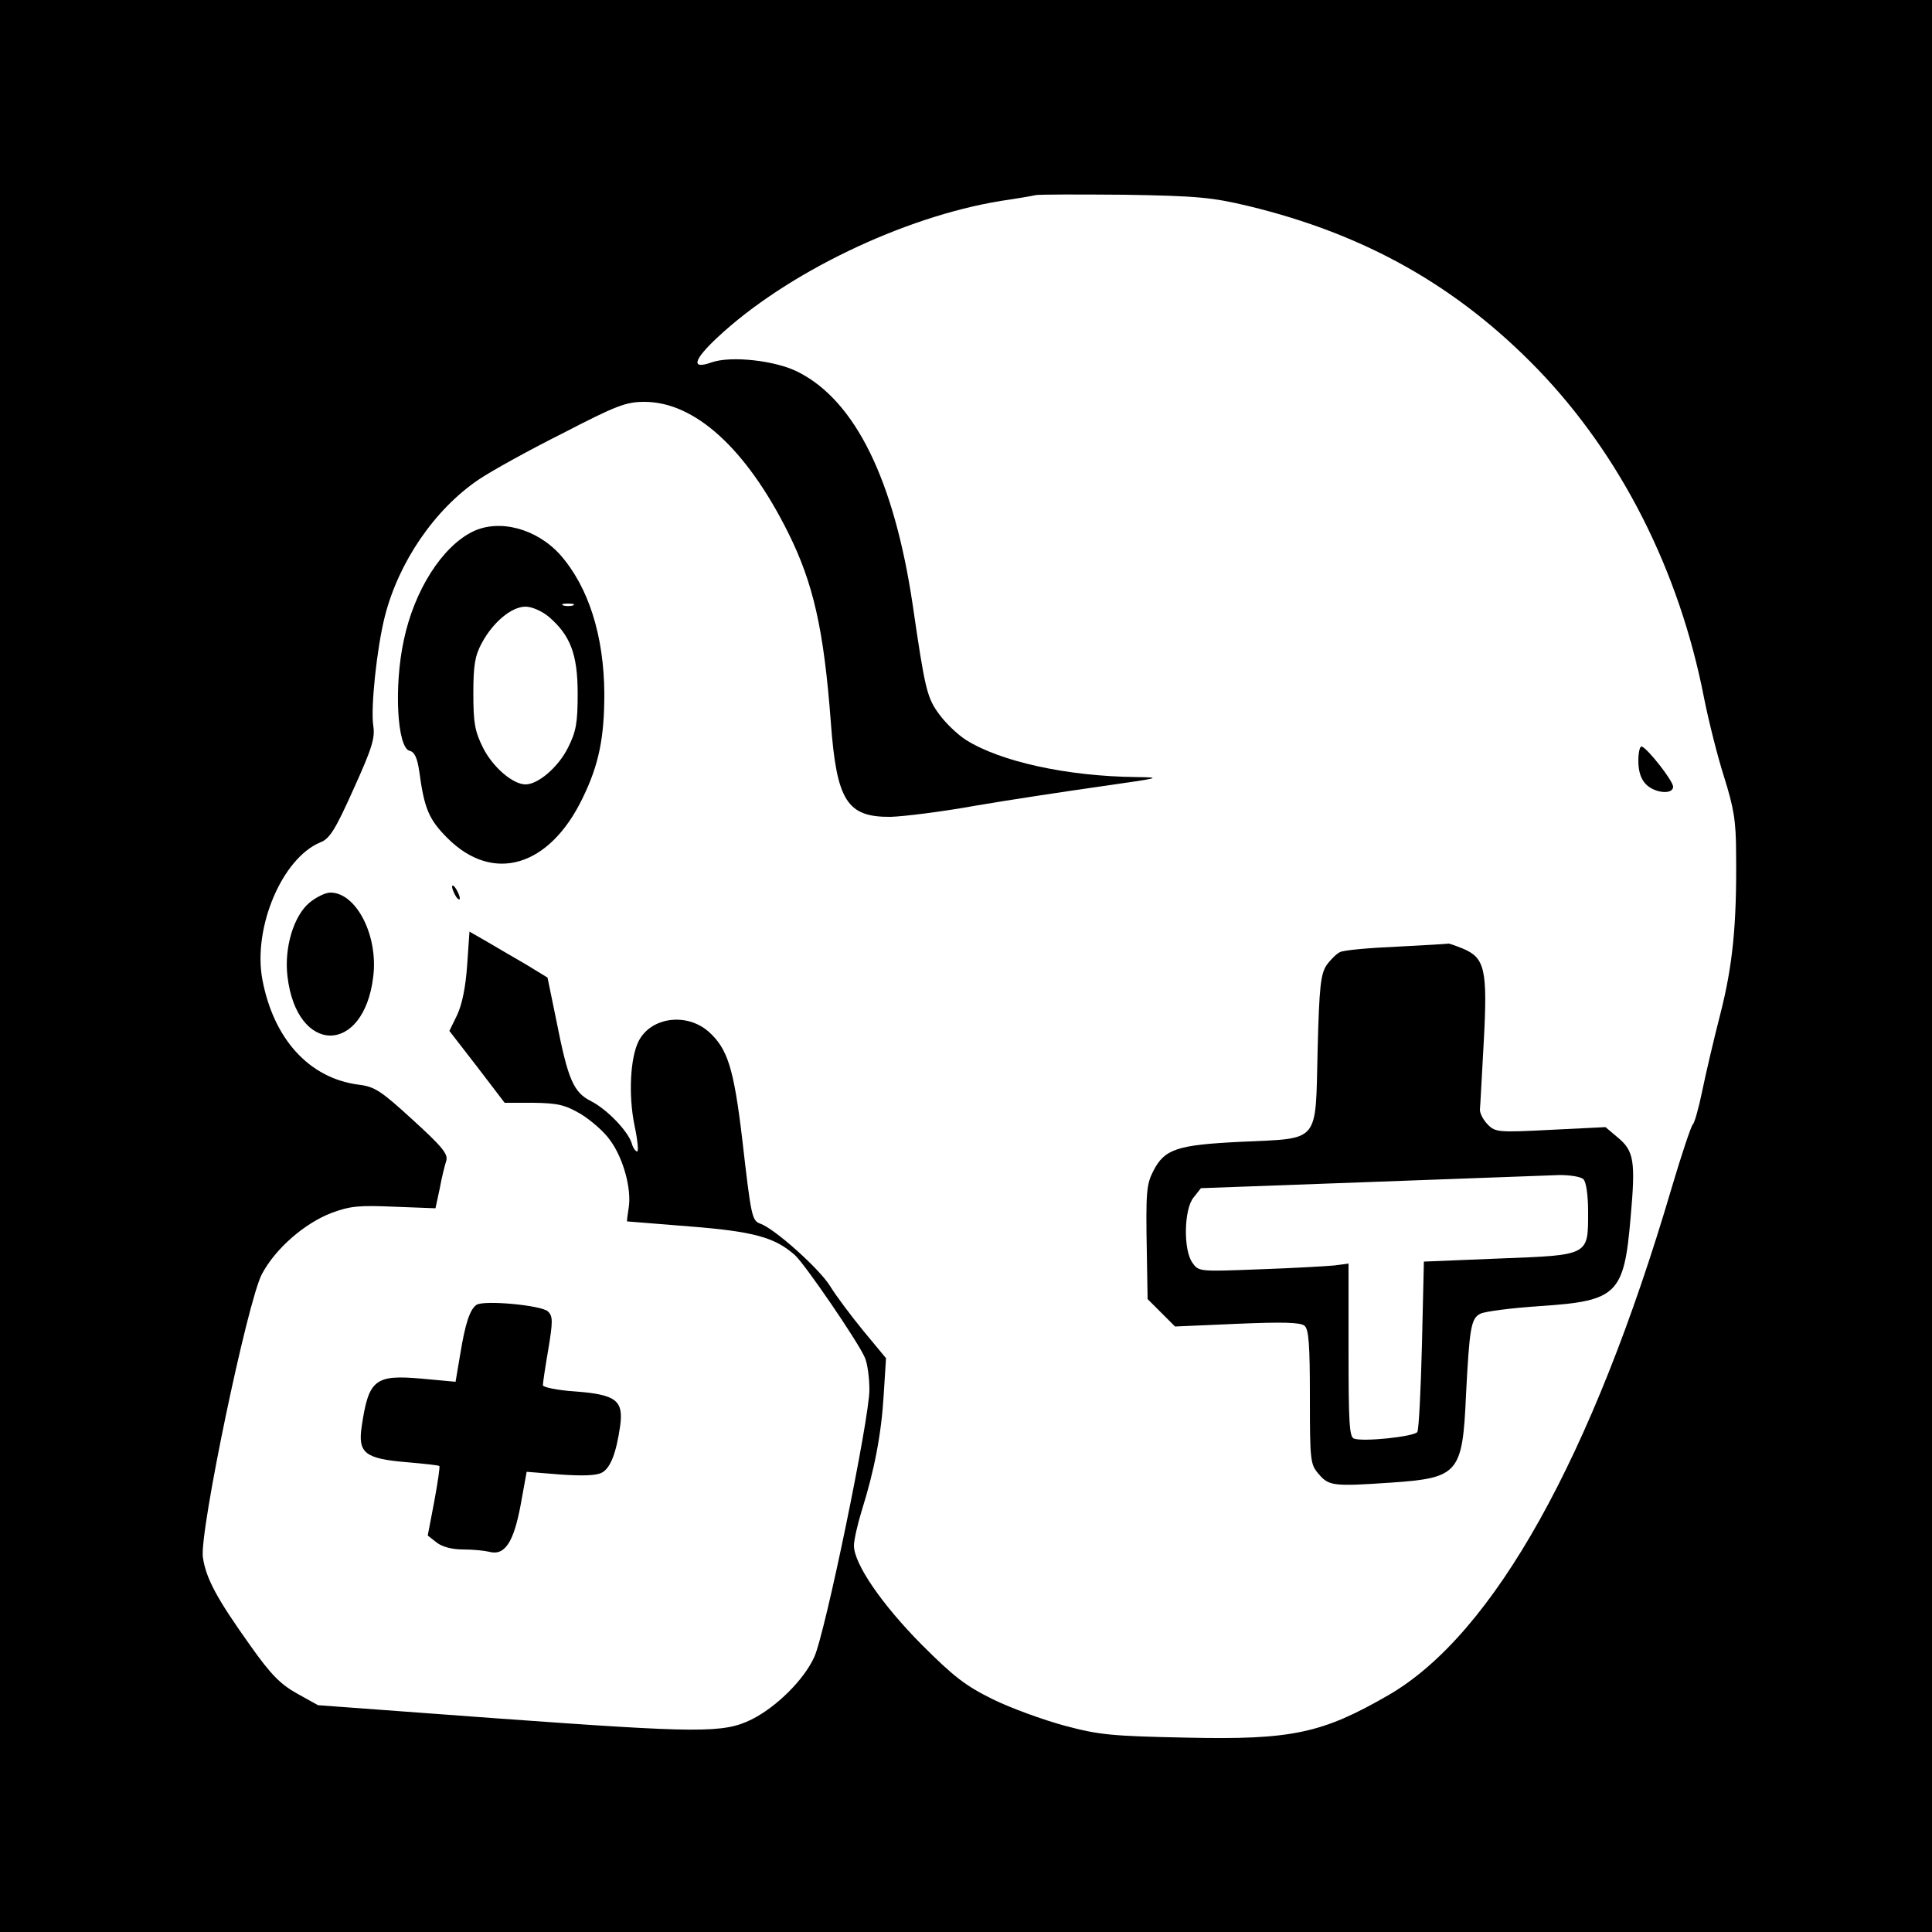
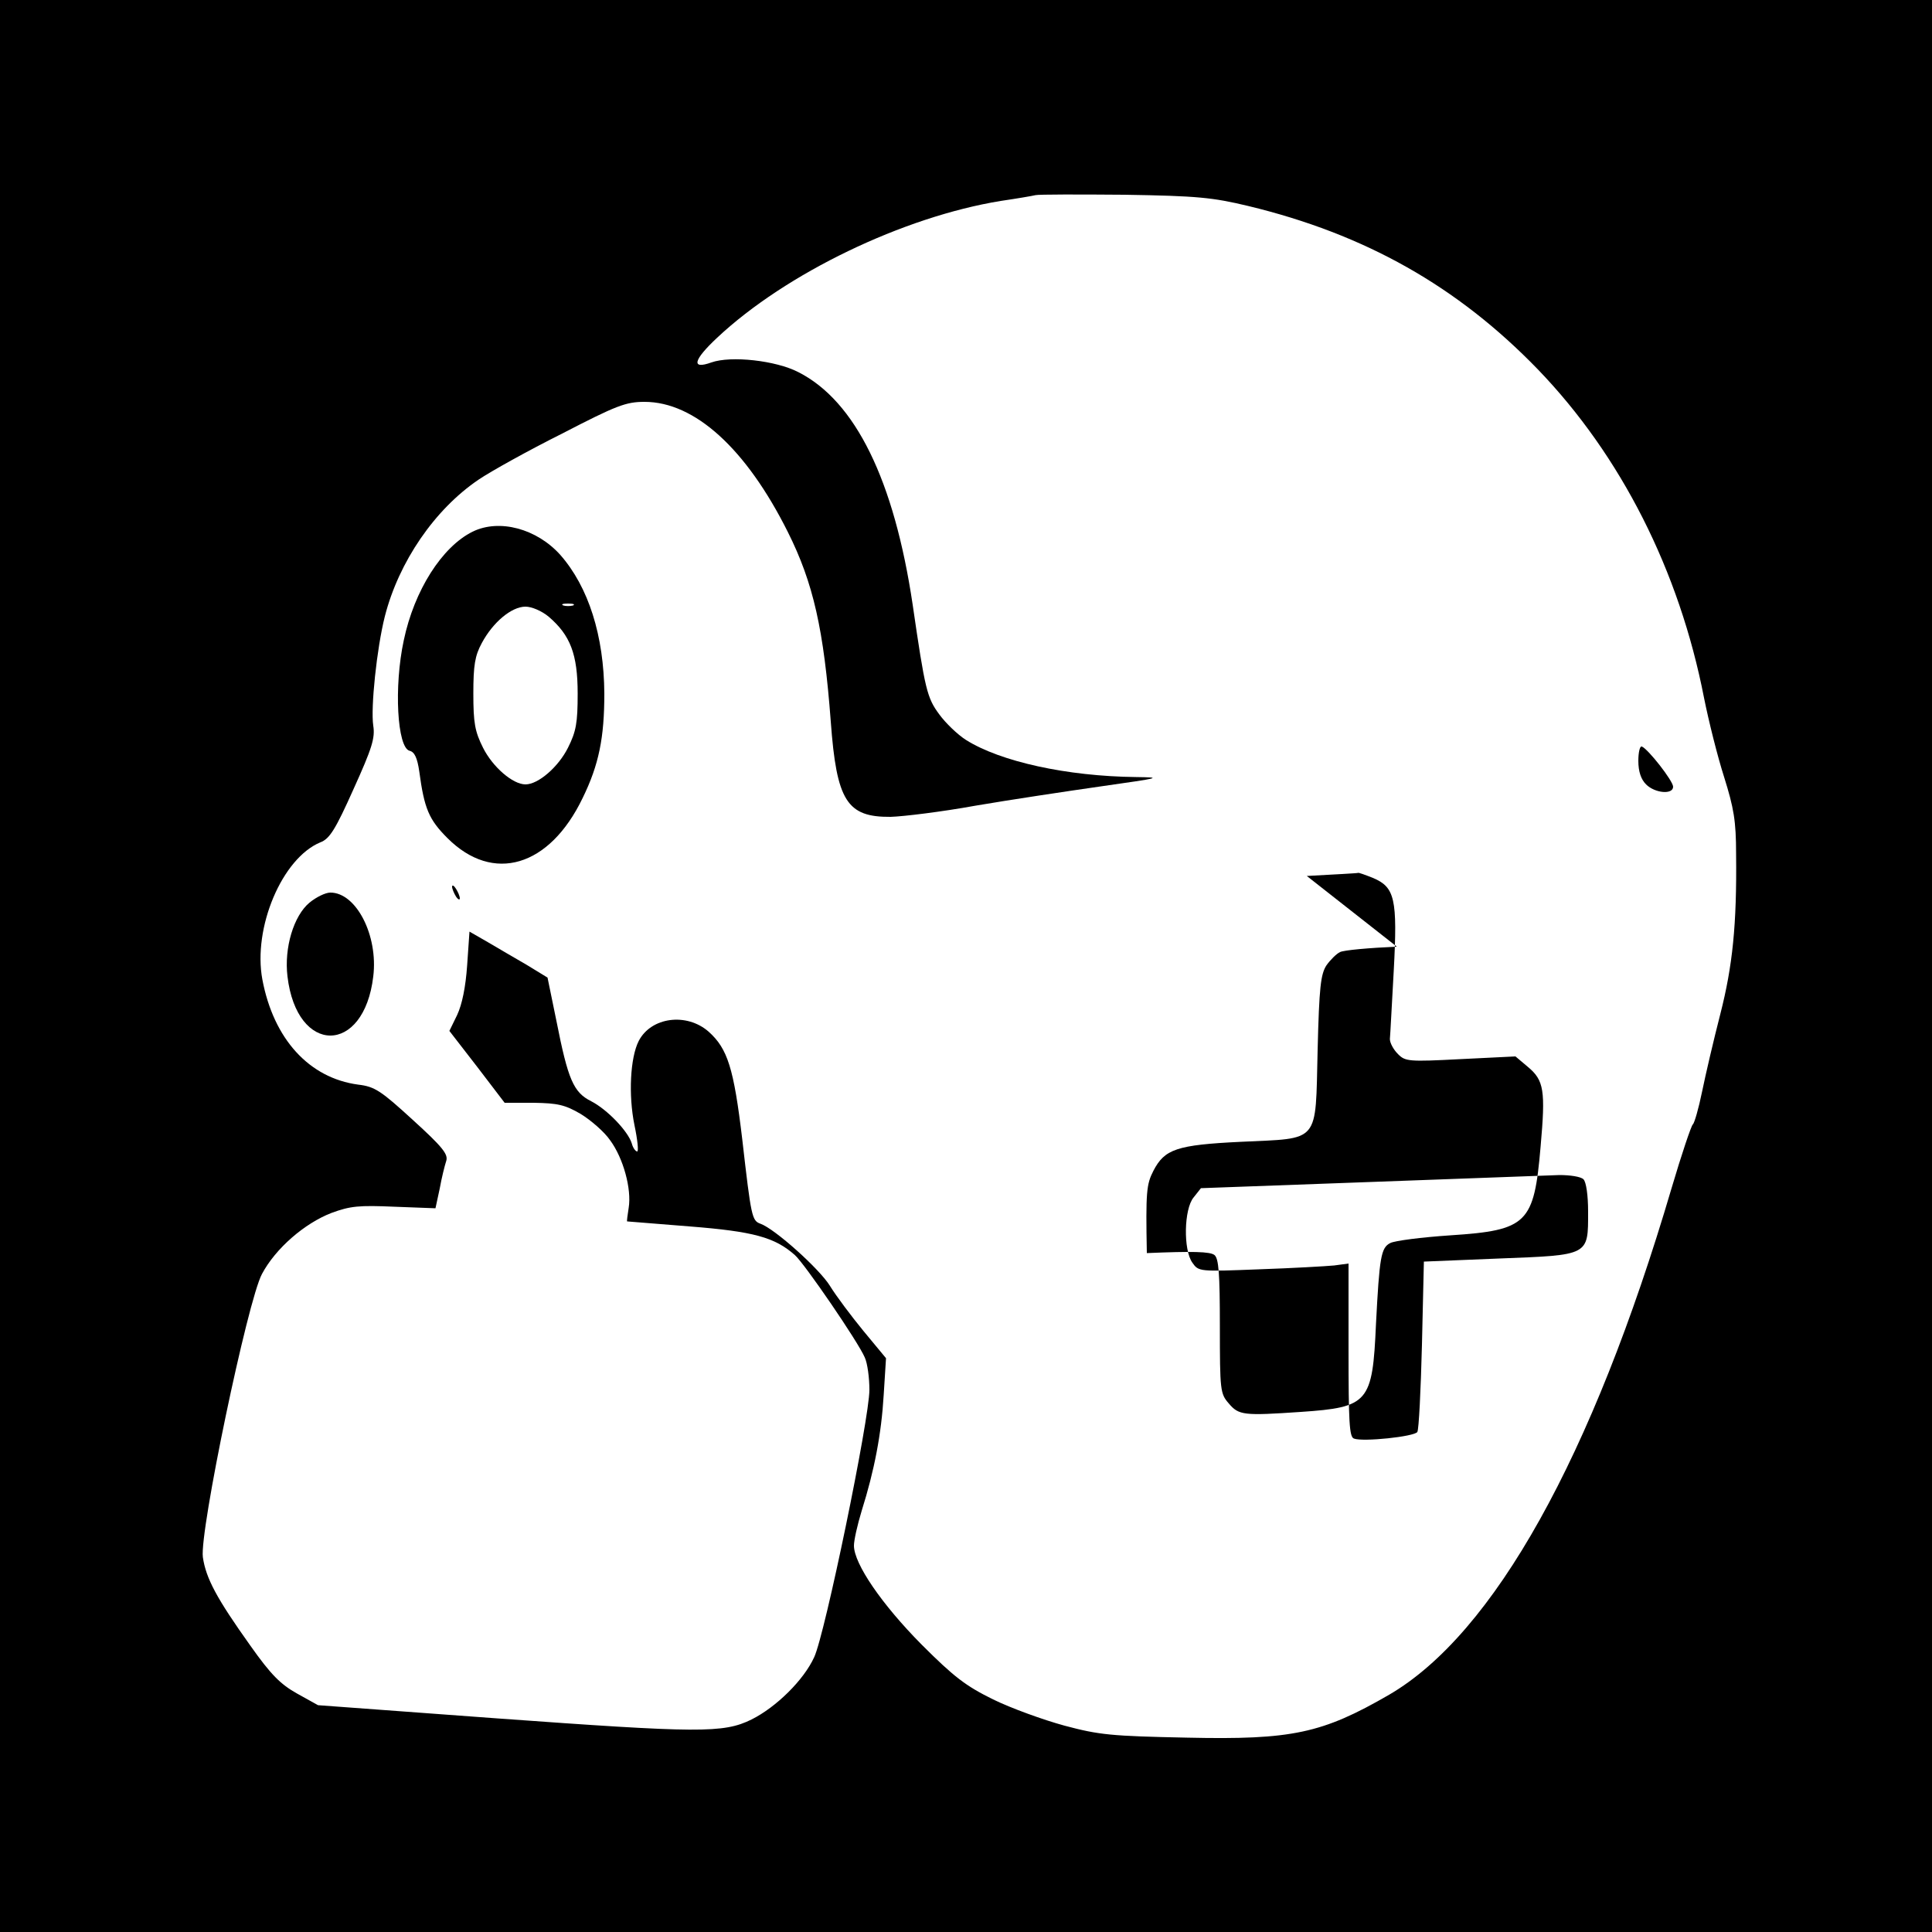
<svg xmlns="http://www.w3.org/2000/svg" version="1.0" width="500pt" height="500pt" viewBox="0 0 500 500" preserveAspectRatio="xMidYMid meet">
  <g transform="translate(0,500) scale(0.1,-0.1)" fill="#000000" stroke="none">
    <path d="M0 2500 l0 -2500 2500 0 2500 0 0 2500 0 2500 -2500 0 -2500 0 0 -2500z m3230 1967 c303 -73 542 -208 750 -423 215 -223 366 -521 430 -850 12 -60 35 -152 52 -205 25 -80 31 -113 31 -200 2 -182 -9 -289 -41 -414 -17 -66 -38 -156 -47 -200 -9 -44 -20 -82 -24 -85 -4 -3 -29 -77 -55 -165 -205 -696 -460 -1153 -731 -1311 -173 -100 -251 -117 -523 -111 -196 4 -227 7 -317 31 -55 15 -138 45 -185 68 -71 35 -101 58 -185 142 -103 104 -175 209 -175 256 0 14 9 54 20 90 33 105 51 199 57 300 l6 95 -58 70 c-32 39 -71 91 -87 117 -27 44 -143 148 -180 161 -22 8 -24 17 -47 218 -22 185 -38 235 -87 279 -57 50 -149 38 -181 -24 -22 -43 -27 -140 -11 -218 8 -38 11 -68 7 -68 -4 0 -11 9 -14 21 -10 32 -64 88 -105 109 -46 23 -60 56 -90 208 l-23 112 -54 33 c-30 17 -75 44 -101 59 l-47 27 -6 -87 c-4 -57 -13 -101 -26 -129 l-20 -41 72 -93 71 -93 75 0 c62 -1 81 -5 122 -29 26 -16 61 -46 76 -68 34 -46 56 -126 48 -175 -3 -19 -5 -34 -4 -35 1 0 74 -6 162 -13 165 -13 220 -28 272 -74 25 -22 164 -225 181 -265 7 -15 12 -53 12 -84 0 -75 -115 -633 -143 -692 -27 -59 -98 -129 -162 -161 -73 -36 -136 -35 -661 3 l-461 34 -54 30 c-43 24 -68 49 -121 124 -87 122 -115 174 -123 229 -9 66 116 665 153 733 35 66 110 131 180 158 49 18 71 20 163 16 l106 -4 11 51 c5 28 13 60 17 72 5 17 -10 36 -87 106 -82 75 -98 86 -141 91 -127 17 -219 118 -248 272 -25 134 51 314 150 355 24 9 39 33 86 138 48 106 56 132 51 164 -7 46 9 200 30 283 36 141 129 277 243 354 31 21 128 75 216 119 141 73 165 82 213 82 130 0 263 -121 371 -337 66 -132 93 -252 111 -490 15 -206 42 -248 155 -247 33 1 132 13 220 29 88 15 234 37 325 50 154 22 160 23 90 24 -179 2 -351 40 -440 96 -22 14 -53 44 -69 66 -32 43 -37 64 -69 284 -48 322 -148 527 -296 602 -58 30 -174 43 -225 25 -53 -19 -47 6 15 64 178 167 482 313 734 354 41 6 82 13 90 15 8 2 112 2 230 1 189 -3 228 -7 320 -29z" />
    <path d="M1223 3624 c-79 -39 -151 -152 -178 -281 -26 -120 -17 -278 15 -286 13 -3 20 -19 25 -53 13 -97 25 -125 73 -173 118 -118 264 -75 350 104 42 86 56 156 56 270 -1 150 -41 276 -114 359 -61 68 -158 94 -227 60z m260 -191 c-7 -2 -19 -2 -25 0 -7 3 -2 5 12 5 14 0 19 -2 13 -5z m-63 -29 c56 -48 75 -97 75 -199 0 -76 -4 -98 -25 -140 -25 -50 -77 -95 -110 -95 -33 0 -85 45 -110 95 -21 42 -25 64 -25 140 0 73 4 98 22 131 29 54 77 94 113 94 16 0 42 -11 60 -26z" />
    <path d="M4240 3031 c0 -28 7 -48 20 -61 23 -23 70 -27 70 -6 0 15 -65 98 -81 104 -5 2 -9 -15 -9 -37z" />
    <path d="M1170 2705 c0 -5 5 -17 10 -25 5 -8 10 -10 10 -5 0 6 -5 17 -10 25 -5 8 -10 11 -10 5z" />
    <path d="M801 2664 c-41 -34 -66 -117 -57 -191 24 -204 198 -204 222 0 13 106 -44 217 -111 217 -13 0 -37 -12 -54 -26z" />
-     <path d="M3615 2550 c-71 -3 -138 -9 -147 -14 -9 -4 -25 -20 -35 -34 -15 -23 -19 -56 -23 -220 -6 -244 8 -227 -199 -237 -166 -8 -197 -19 -226 -75 -18 -35 -20 -54 -17 -213 l2 -119 35 -35 36 -36 160 7 c118 5 164 4 175 -5 11 -9 14 -47 14 -185 0 -165 1 -174 23 -199 26 -31 39 -32 187 -22 175 12 185 24 194 227 9 174 13 198 37 210 11 6 81 15 156 20 199 13 216 31 233 229 13 146 9 172 -33 207 l-32 27 -142 -7 c-135 -7 -143 -6 -162 13 -12 12 -21 29 -21 39 1 9 5 89 10 177 10 186 3 216 -54 240 -20 8 -37 14 -38 13 -2 -1 -61 -4 -133 -8z m483 -602 c7 -7 12 -41 12 -84 0 -114 4 -112 -230 -121 l-195 -8 -5 -215 c-3 -118 -8 -220 -12 -226 -8 -12 -141 -26 -164 -17 -12 4 -14 43 -14 229 l0 224 -37 -5 c-21 -2 -108 -7 -195 -10 -154 -6 -156 -6 -172 17 -24 33 -22 139 3 169 l19 24 438 16 c242 9 462 17 490 18 27 0 55 -4 62 -11z" />
-     <path d="M1233 1623 c-17 -12 -29 -48 -42 -128 l-12 -71 -87 8 c-122 11 -138 -2 -156 -124 -10 -68 8 -83 115 -92 46 -4 84 -8 86 -10 2 -1 -4 -42 -13 -91 l-17 -89 23 -18 c14 -11 39 -18 69 -18 25 0 55 -3 67 -6 40 -11 63 24 81 119 l16 88 87 -7 c57 -4 94 -3 108 5 22 12 37 51 47 121 9 66 -11 81 -117 89 -46 3 -83 11 -83 16 0 6 6 47 14 93 12 72 12 86 -1 98 -16 16 -166 30 -185 17z" />
+     <path d="M3615 2550 c-71 -3 -138 -9 -147 -14 -9 -4 -25 -20 -35 -34 -15 -23 -19 -56 -23 -220 -6 -244 8 -227 -199 -237 -166 -8 -197 -19 -226 -75 -18 -35 -20 -54 -17 -213 c118 5 164 4 175 -5 11 -9 14 -47 14 -185 0 -165 1 -174 23 -199 26 -31 39 -32 187 -22 175 12 185 24 194 227 9 174 13 198 37 210 11 6 81 15 156 20 199 13 216 31 233 229 13 146 9 172 -33 207 l-32 27 -142 -7 c-135 -7 -143 -6 -162 13 -12 12 -21 29 -21 39 1 9 5 89 10 177 10 186 3 216 -54 240 -20 8 -37 14 -38 13 -2 -1 -61 -4 -133 -8z m483 -602 c7 -7 12 -41 12 -84 0 -114 4 -112 -230 -121 l-195 -8 -5 -215 c-3 -118 -8 -220 -12 -226 -8 -12 -141 -26 -164 -17 -12 4 -14 43 -14 229 l0 224 -37 -5 c-21 -2 -108 -7 -195 -10 -154 -6 -156 -6 -172 17 -24 33 -22 139 3 169 l19 24 438 16 c242 9 462 17 490 18 27 0 55 -4 62 -11z" />
  </g>
</svg>